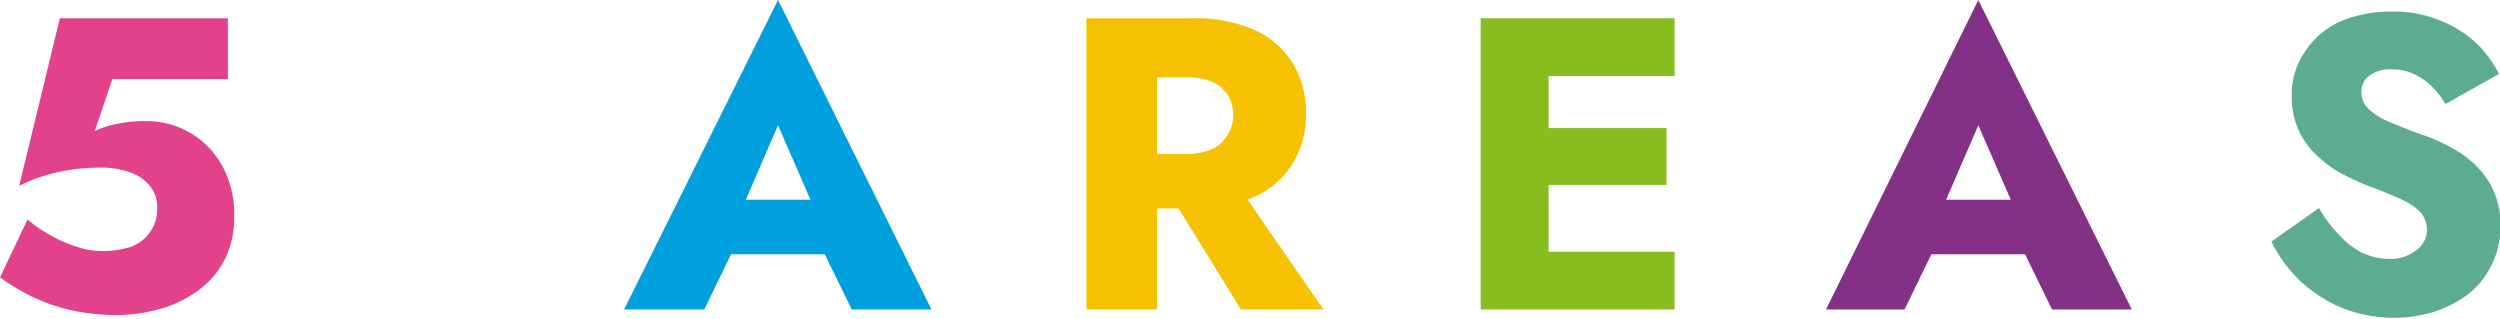
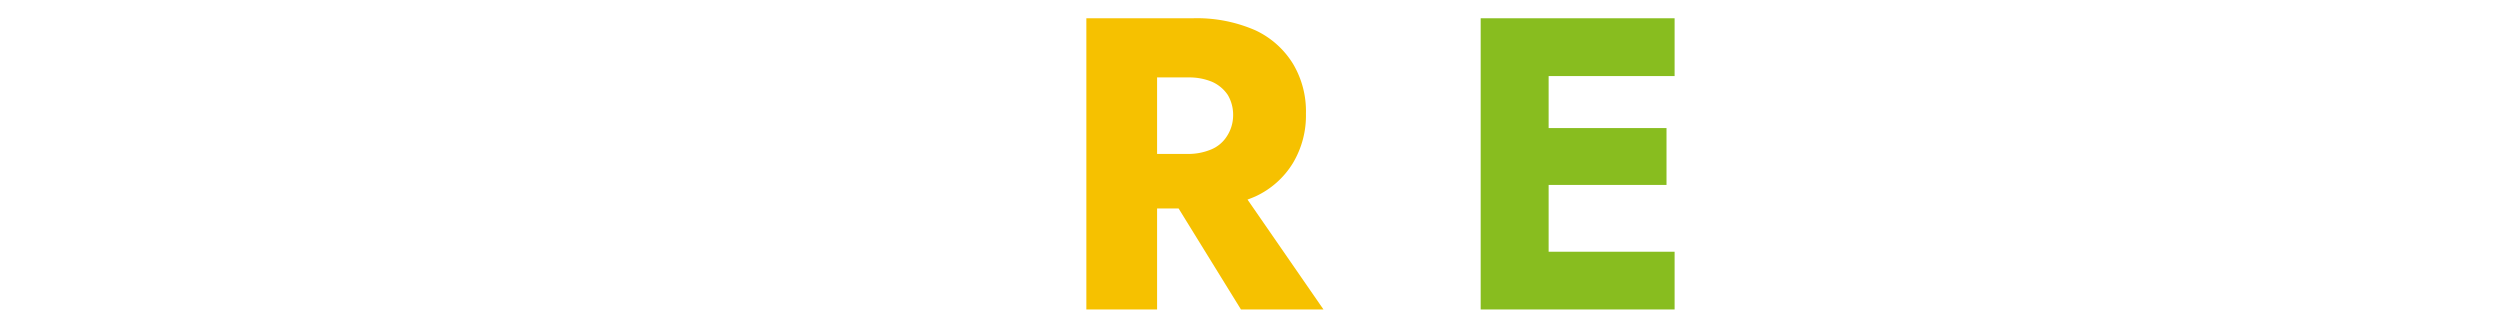
<svg xmlns="http://www.w3.org/2000/svg" viewBox="0 0 108.16 13.79" width="108.16">
  <defs>
    <style>.cls-1{fill:#e1428b;}.cls-2{fill:#009fde;}.cls-3{fill:#f6c100;}.cls-4{fill:#88bd1f;}.cls-5{fill:#833087;}.cls-6{fill:#5dab91;}</style>
  </defs>
  <g id="レイヤー_2" data-name="レイヤー 2">
    <g id="レイヤー_1-2" data-name="レイヤー 1">
-       <path class="cls-1" d="M9.69,11.29A3.8,3.8,0,0,1,8.5,12.62a5.07,5.07,0,0,1-1.63.76,7,7,0,0,1-1.81.25A8.92,8.92,0,0,1,3,13.4a7.87,7.87,0,0,1-1.66-.59A9.4,9.4,0,0,1,0,12l1.19-2.5a6.47,6.47,0,0,0,1.07.72,5.36,5.36,0,0,0,1.11.47,3.22,3.22,0,0,0,1,.17,3.92,3.92,0,0,0,1.32-.19A1.76,1.76,0,0,0,6.52,10,1.71,1.71,0,0,0,6.8,9a1.44,1.44,0,0,0-.35-1,2,2,0,0,0-.9-.57,3.74,3.74,0,0,0-1.18-.18,10.61,10.61,0,0,0-1.07.06,9.1,9.1,0,0,0-1.2.24,6.9,6.9,0,0,0-1.27.49L2.59.79H9.86V3.42h-5L4.1,5.67a4,4,0,0,1,1.06-.33,6,6,0,0,1,1.14-.1A3.72,3.72,0,0,1,9.59,7.13a4.31,4.31,0,0,1,.54,2.23A3.93,3.93,0,0,1,9.69,11.29Z" />
-       <path class="cls-2" d="M31.9,9.49l.14.66-1.57,3.24H27L33.66,0,40.3,13.39H36.85l-1.52-3.11.11-.78L33.66,5.42Zm-1.32-.85h6.25L37,11H30.37Z" />
      <path class="cls-3" d="M50.06.79v12.6H47V.79Zm-1.14,0h2.69a6.31,6.31,0,0,1,2.7.52,3.79,3.79,0,0,1,1.63,1.45,4,4,0,0,1,.56,2.15,4,4,0,0,1-.56,2.14A3.73,3.73,0,0,1,54.31,8.5a6.31,6.31,0,0,1-2.7.52H48.92V6.66h2.47a2.56,2.56,0,0,0,1-.19,1.46,1.46,0,0,0,.68-.56A1.66,1.66,0,0,0,53.35,5a1.68,1.68,0,0,0-.23-.89,1.6,1.6,0,0,0-.68-.57,2.56,2.56,0,0,0-1-.19H48.92Zm4.4,6.9,3.94,5.7H53.69l-3.52-5.7Z" />
-       <path class="cls-4" d="M67,.79v12.6H64.06V.79Zm-.9,0h6.35v2.5H66.08Zm0,4.75h6V8h-6Zm0,5.35h6.35v2.5H66.08Z" />
-       <path class="cls-5" d="M83.83,9.49l.14.66L82.4,13.39H79L85.59,0l6.64,13.39H88.78l-1.52-3.11.11-.78L85.59,5.42Zm-1.32-.85h6.25L89,11H82.29Z" />
-       <path class="cls-6" d="M101.19,10.15a3.34,3.34,0,0,0,1,.78,2.77,2.77,0,0,0,1.2.27,1.78,1.78,0,0,0,1.1-.34A1.1,1.1,0,0,0,105,10a1.21,1.21,0,0,0-.25-.78,2.48,2.48,0,0,0-.81-.57c-.38-.18-.87-.38-1.48-.61a11.3,11.3,0,0,1-1-.45,4.66,4.66,0,0,1-1.1-.75,3.7,3.7,0,0,1-.87-1.11,3.52,3.52,0,0,1-.34-1.59,3.2,3.2,0,0,1,.59-1.93A3.61,3.61,0,0,1,101.24.93,5.71,5.71,0,0,1,103.46.5a5.28,5.28,0,0,1,2.19.42,4.8,4.8,0,0,1,1.54,1,5,5,0,0,1,.93,1.28l-2.32,1.3a3.73,3.73,0,0,0-.62-.79,2.82,2.82,0,0,0-.77-.52A2.32,2.32,0,0,0,103.5,3a1.52,1.52,0,0,0-1,.28.86.86,0,0,0-.34.69,1,1,0,0,0,.33.76,3.1,3.1,0,0,0,1,.59c.42.18.92.38,1.51.58a7.87,7.87,0,0,1,1.24.59,4.4,4.4,0,0,1,1,.8,3.47,3.47,0,0,1,.94,2.48,3.61,3.61,0,0,1-.39,1.7,3.51,3.51,0,0,1-1,1.25,4.9,4.9,0,0,1-1.49.77,6,6,0,0,1-4-.18,6.05,6.05,0,0,1-1.83-1.2,6,6,0,0,1-1.2-1.66L100.33,9A5.43,5.43,0,0,0,101.19,10.15Z" />
+       <path class="cls-4" d="M67,.79v12.6H64.06V.79Zm-.9,0h6.35v2.5H66.08Zm0,4.75h6V8h-6Zm0,5.35h6.35v2.5H66.08" />
    </g>
  </g>
</svg>